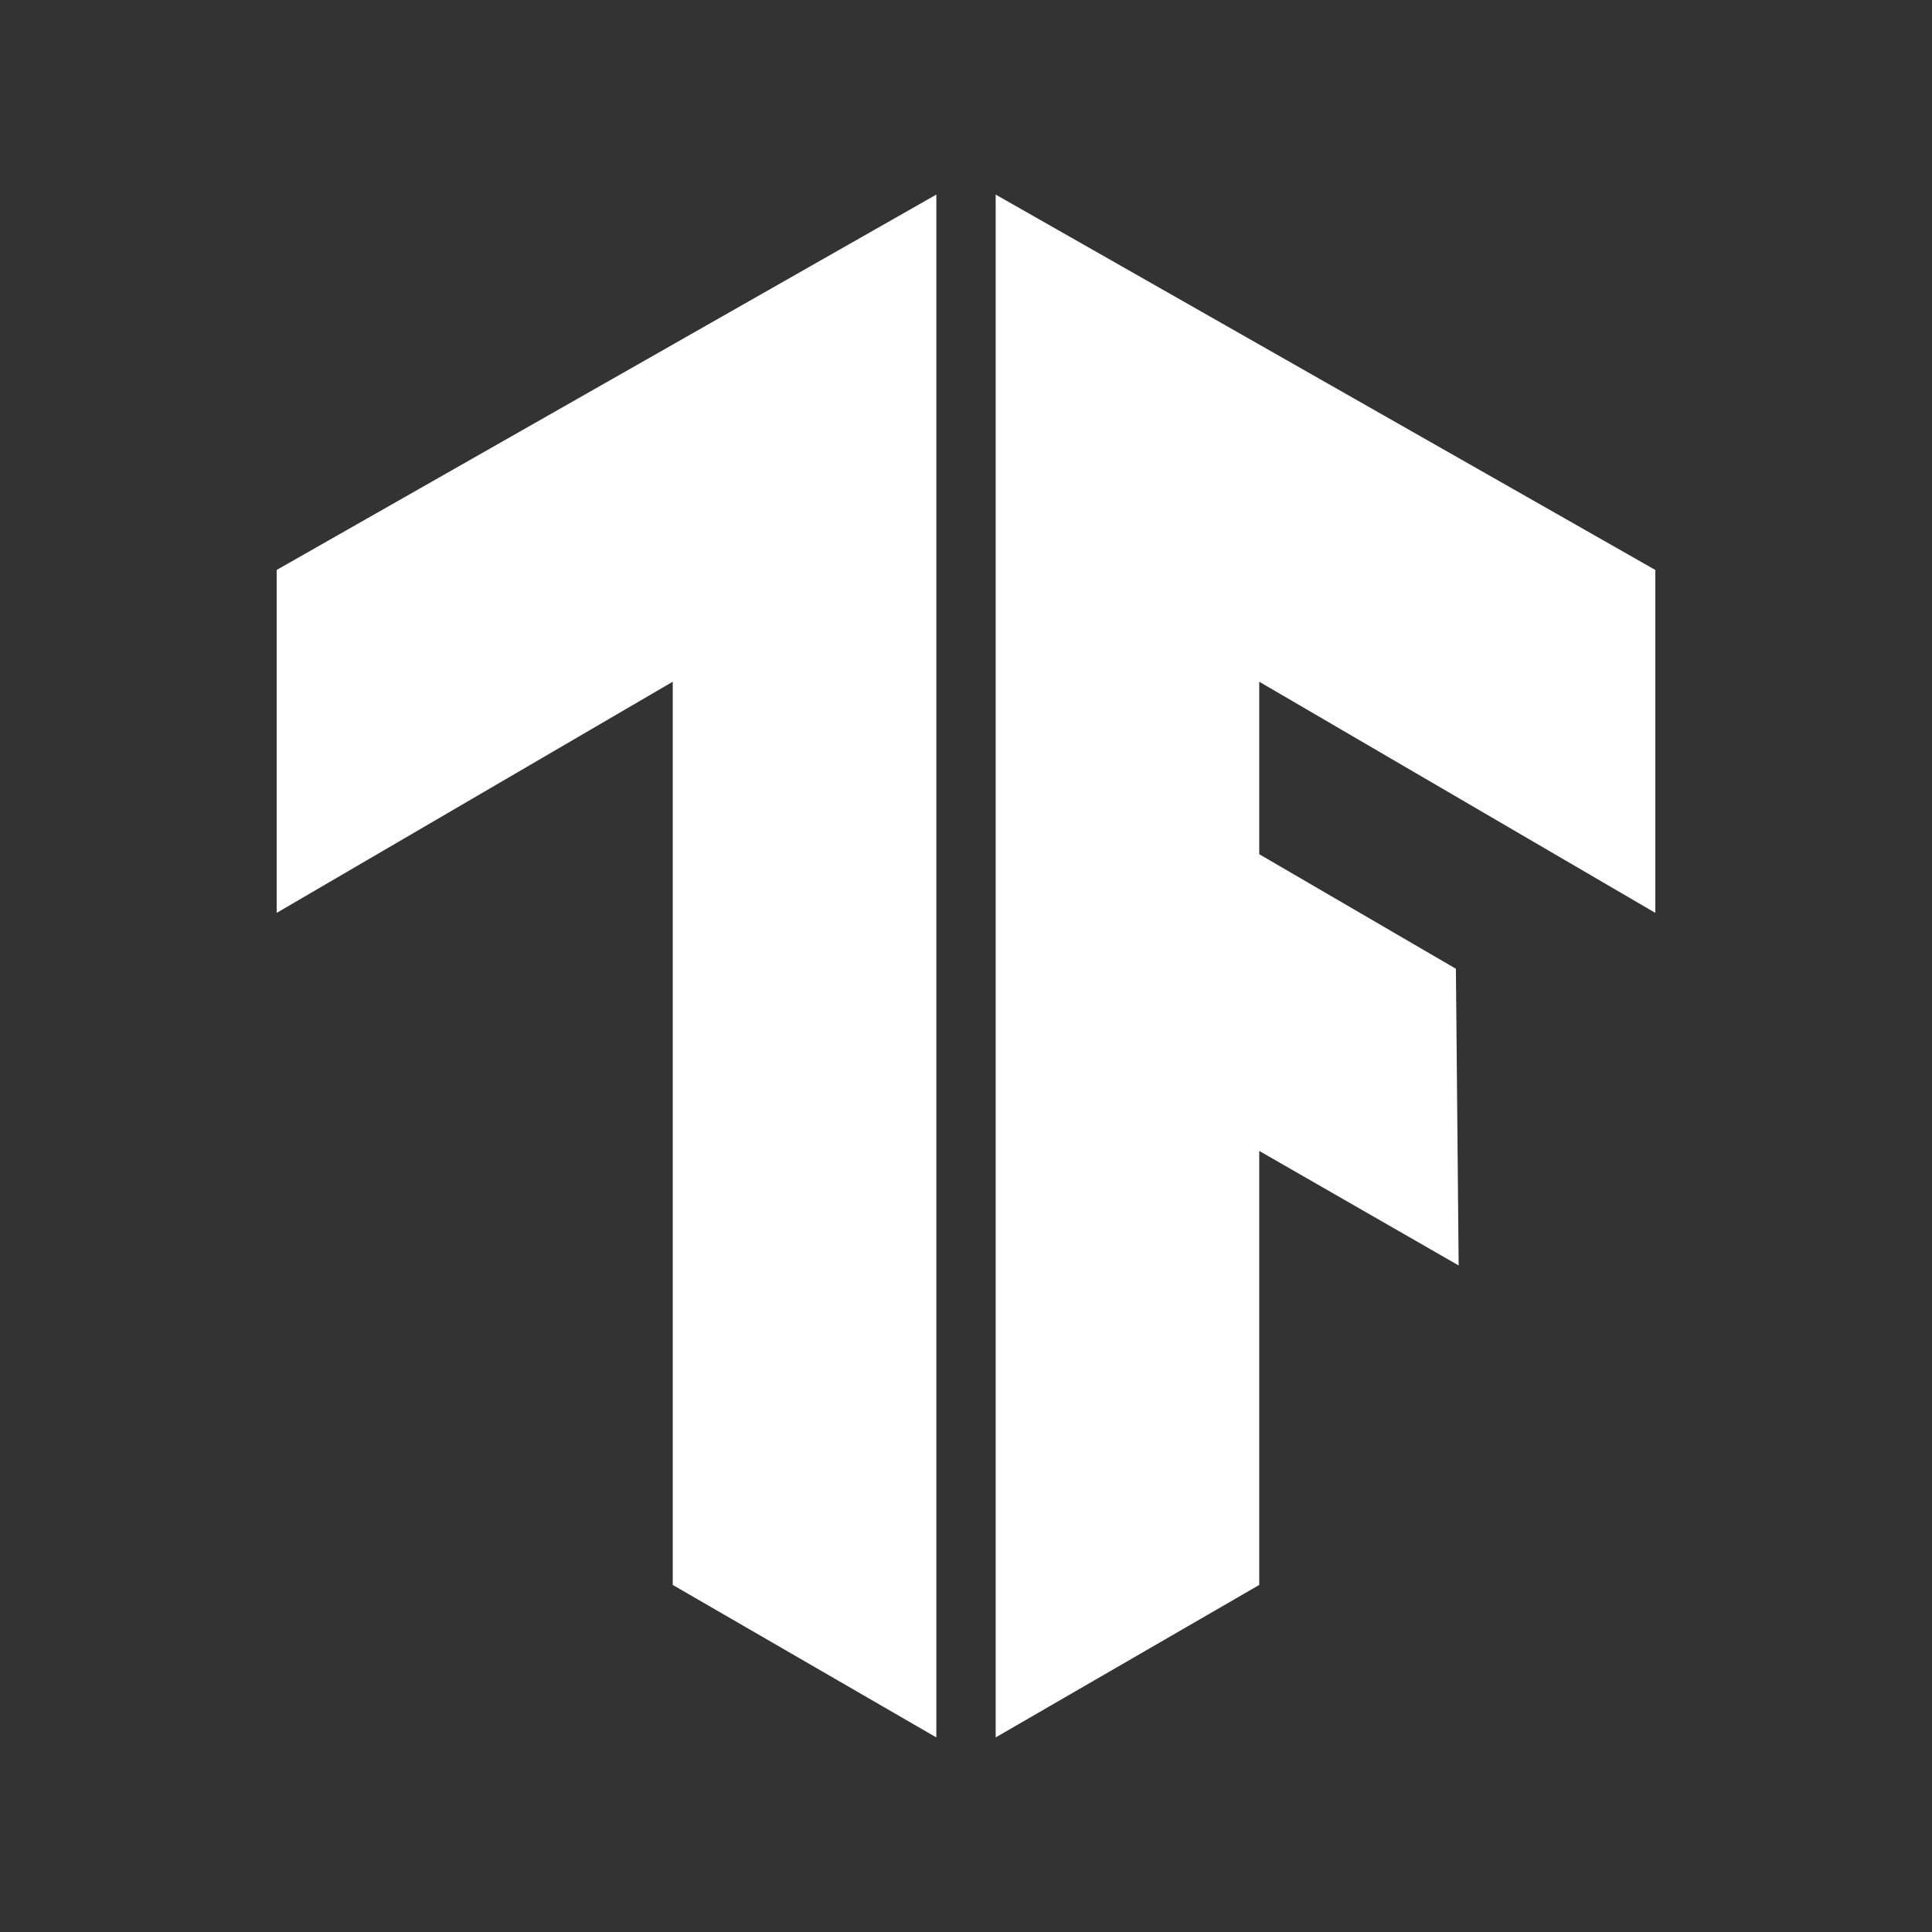
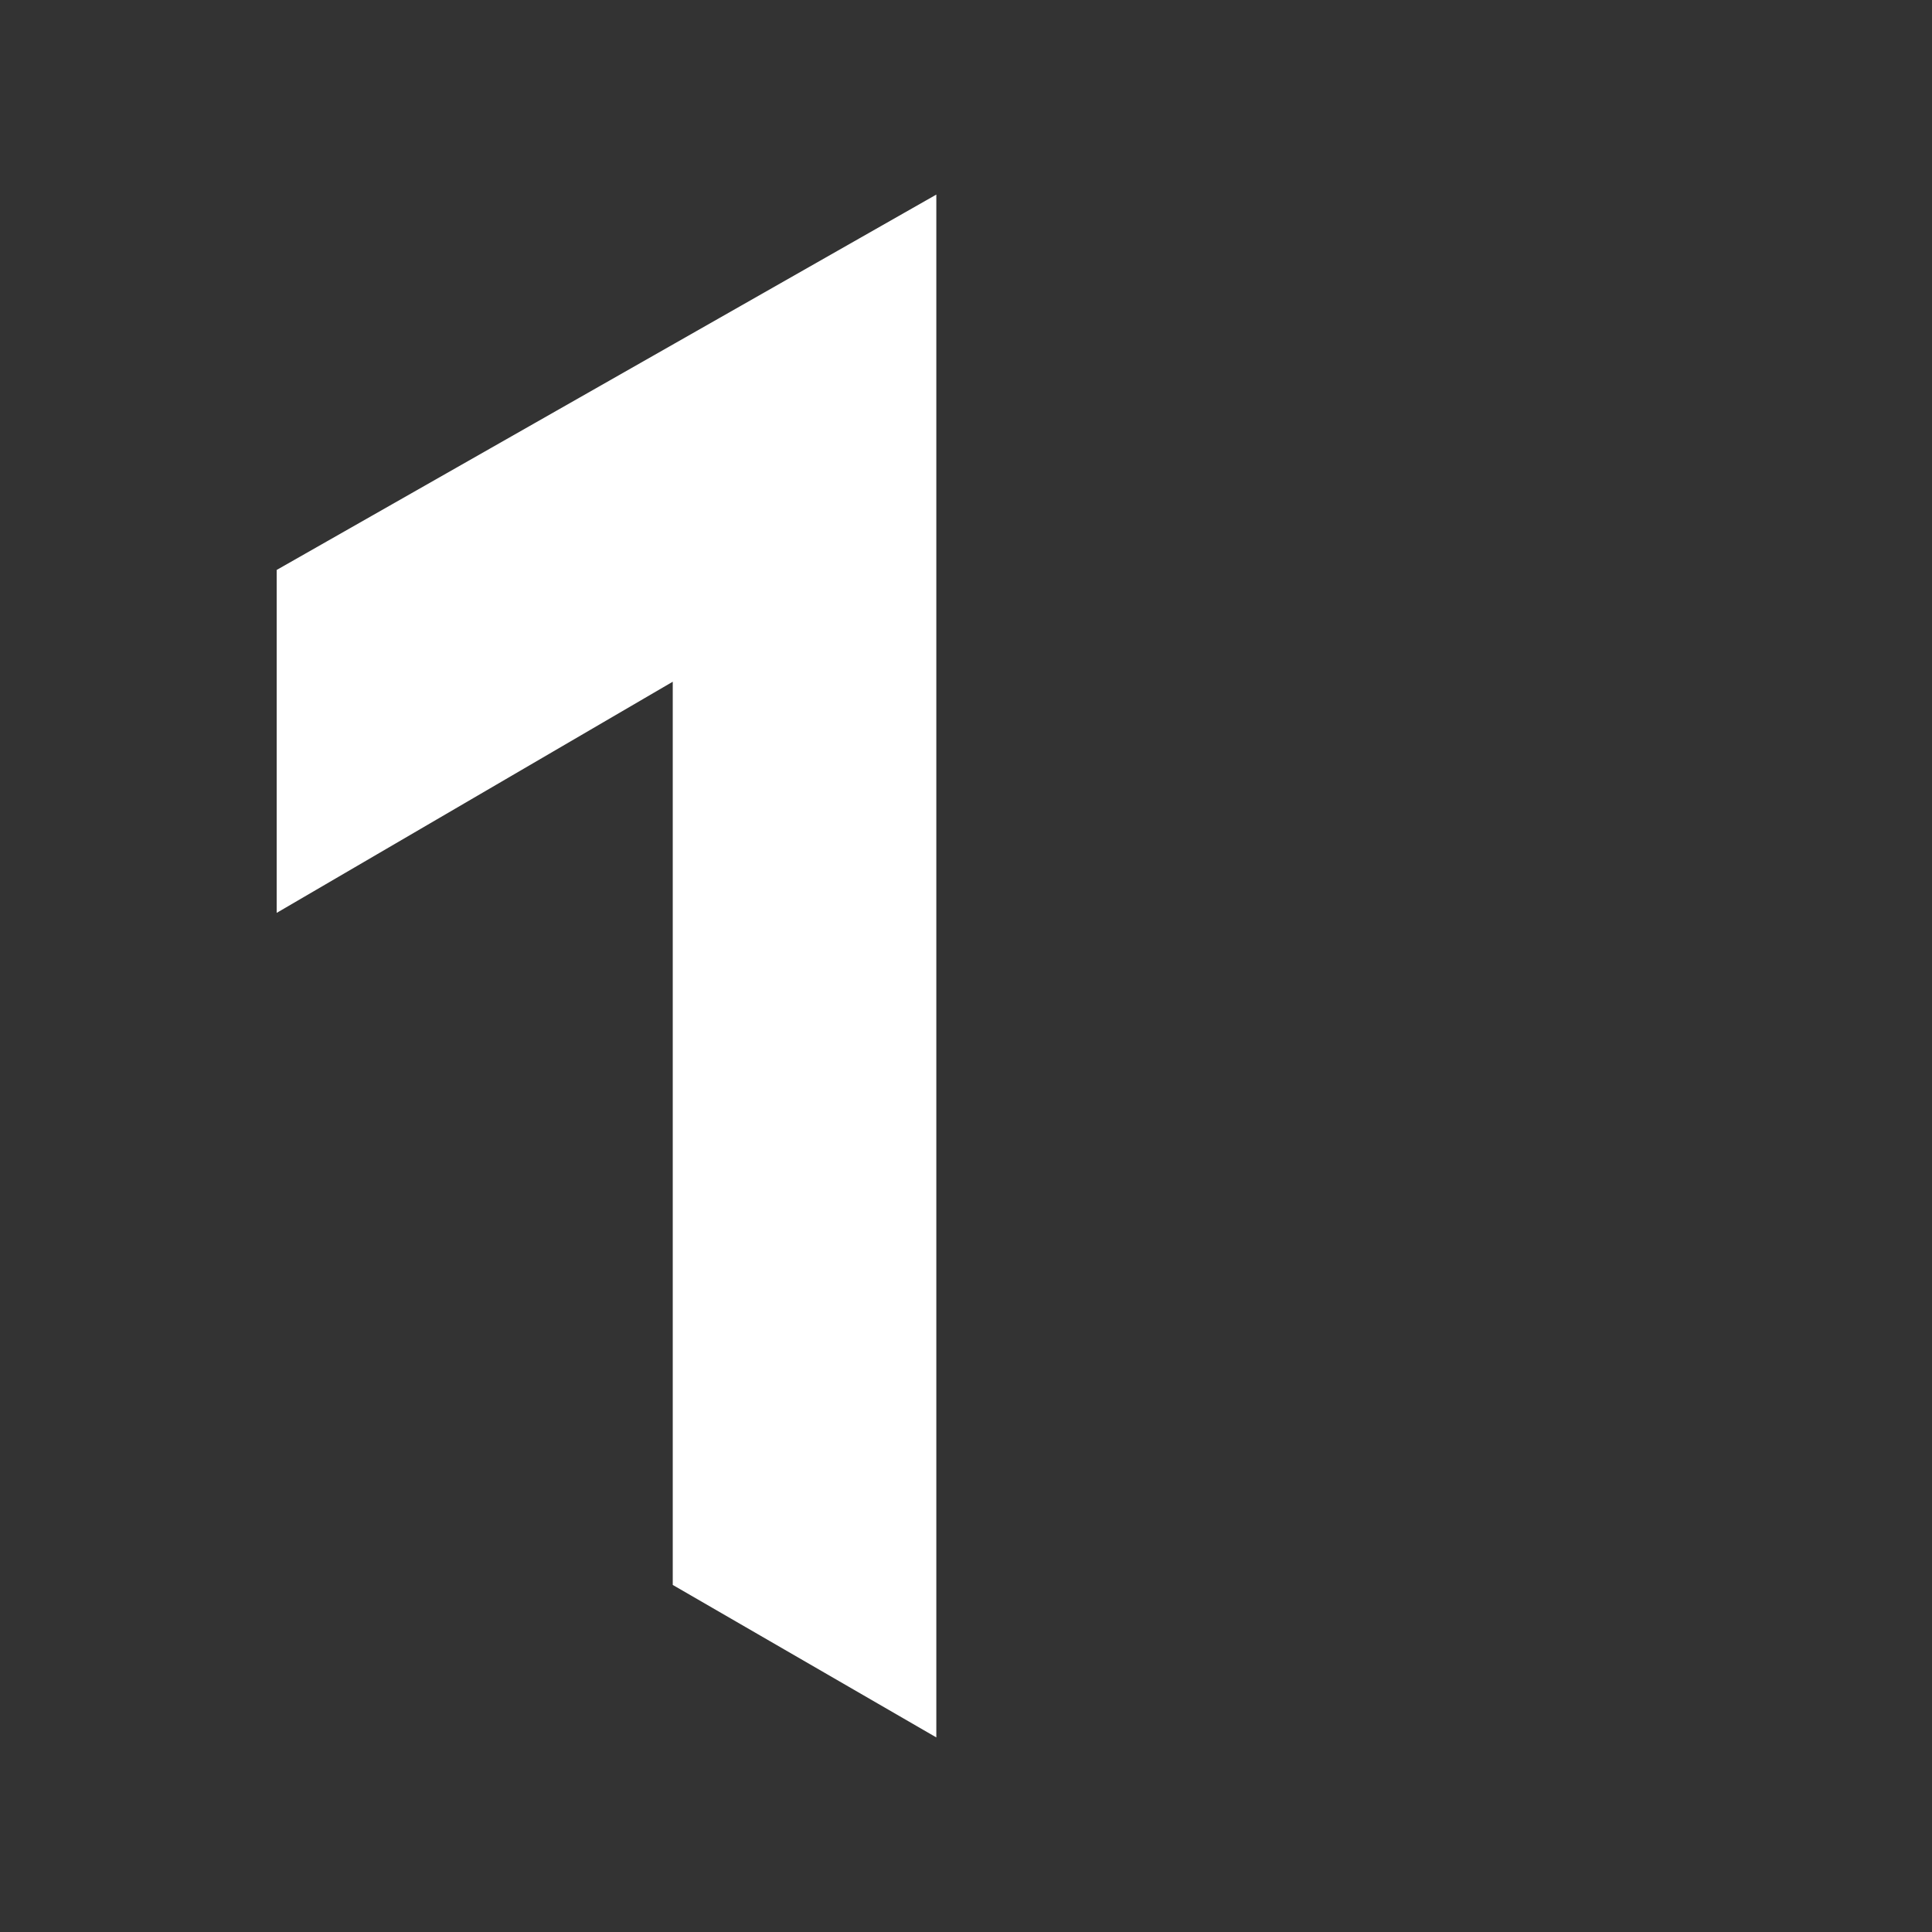
<svg xmlns="http://www.w3.org/2000/svg" width="70px" height="70px" viewBox="0 0 70 70">
  <rect x="0" y="0" width="70" height="70" fill="#333333" stroke="none" />
  <title>technology-tensorflow</title>
  <g id="Symbols" stroke="none" stroke-width="1" fill="none" fill-rule="evenodd">
    <g id="technology-tensorflow">
      <rect id="bounding_box" x="0" y="0" width="70" height="70" />
      <g id="icon" transform="translate(10, 7)" fill="#FFFFFF" fill-rule="nonzero">
-         <polygon id="Path" points="49.975 13.65 26.075 0.05 26.075 55.95 35.625 50.425 35.625 34.7 42.85 38.85 42.75 28.1 35.625 23.95 35.625 17.7 49.975 26.075" />
        <polygon id="Path" points="0.025 13.65 23.925 0.05 23.925 55.95 14.375 50.425 14.375 17.7 0.025 26.075" />
      </g>
    </g>
  </g>
</svg>